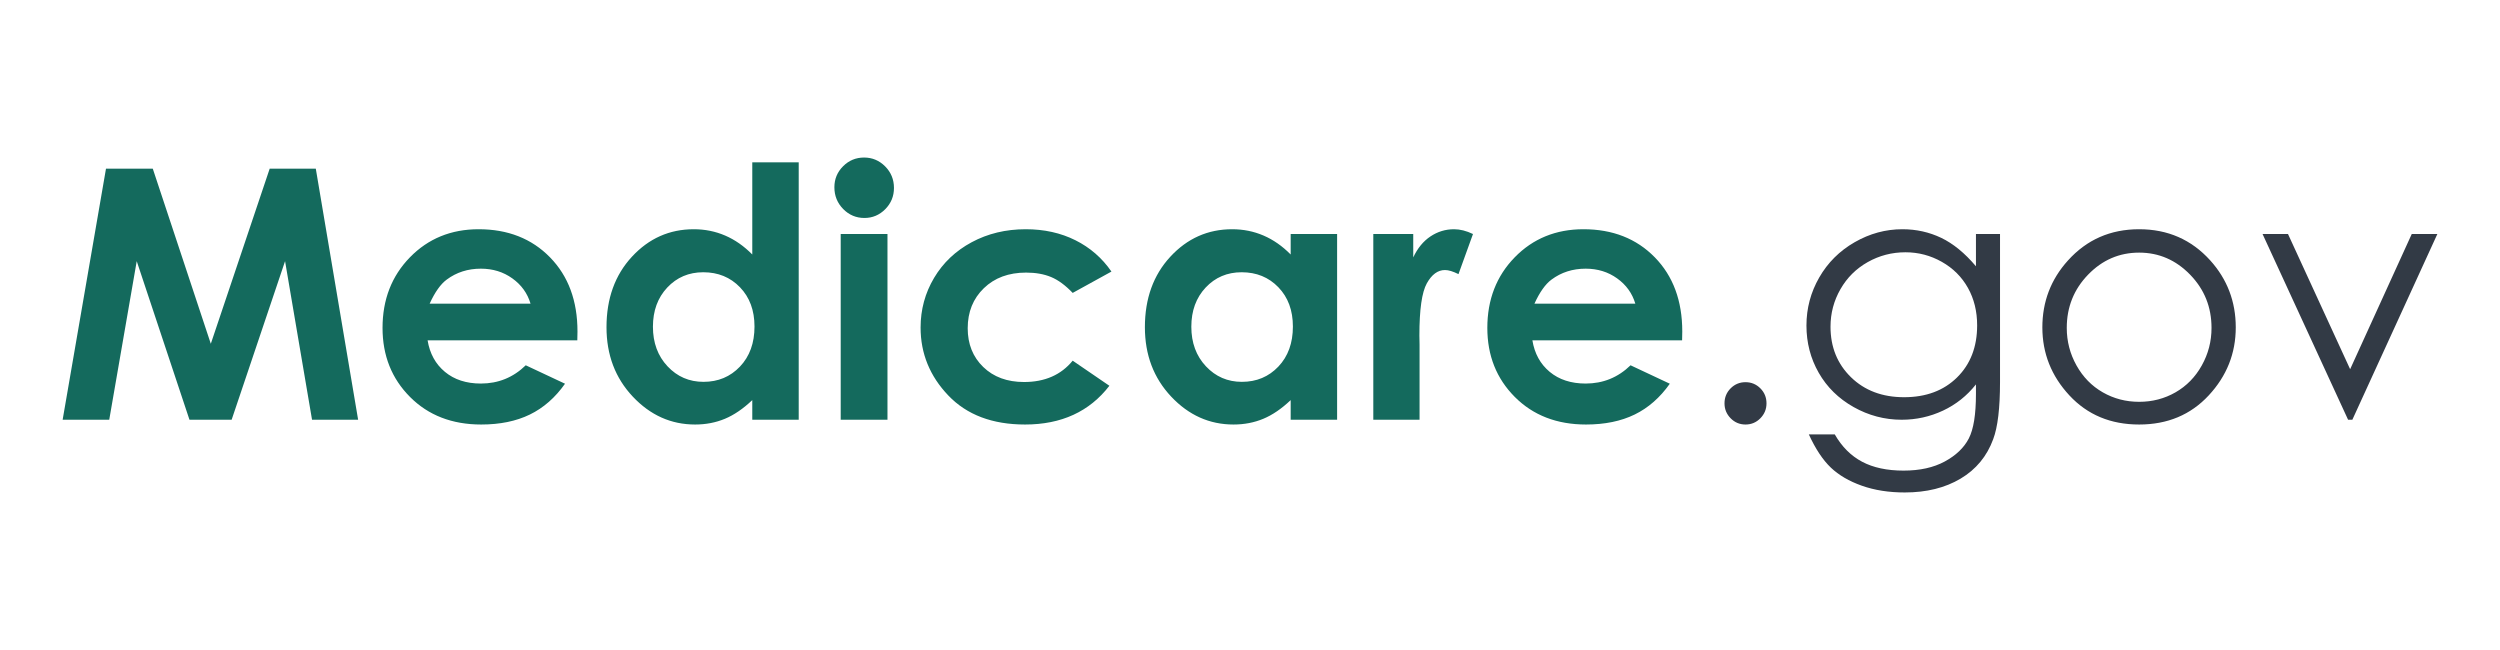
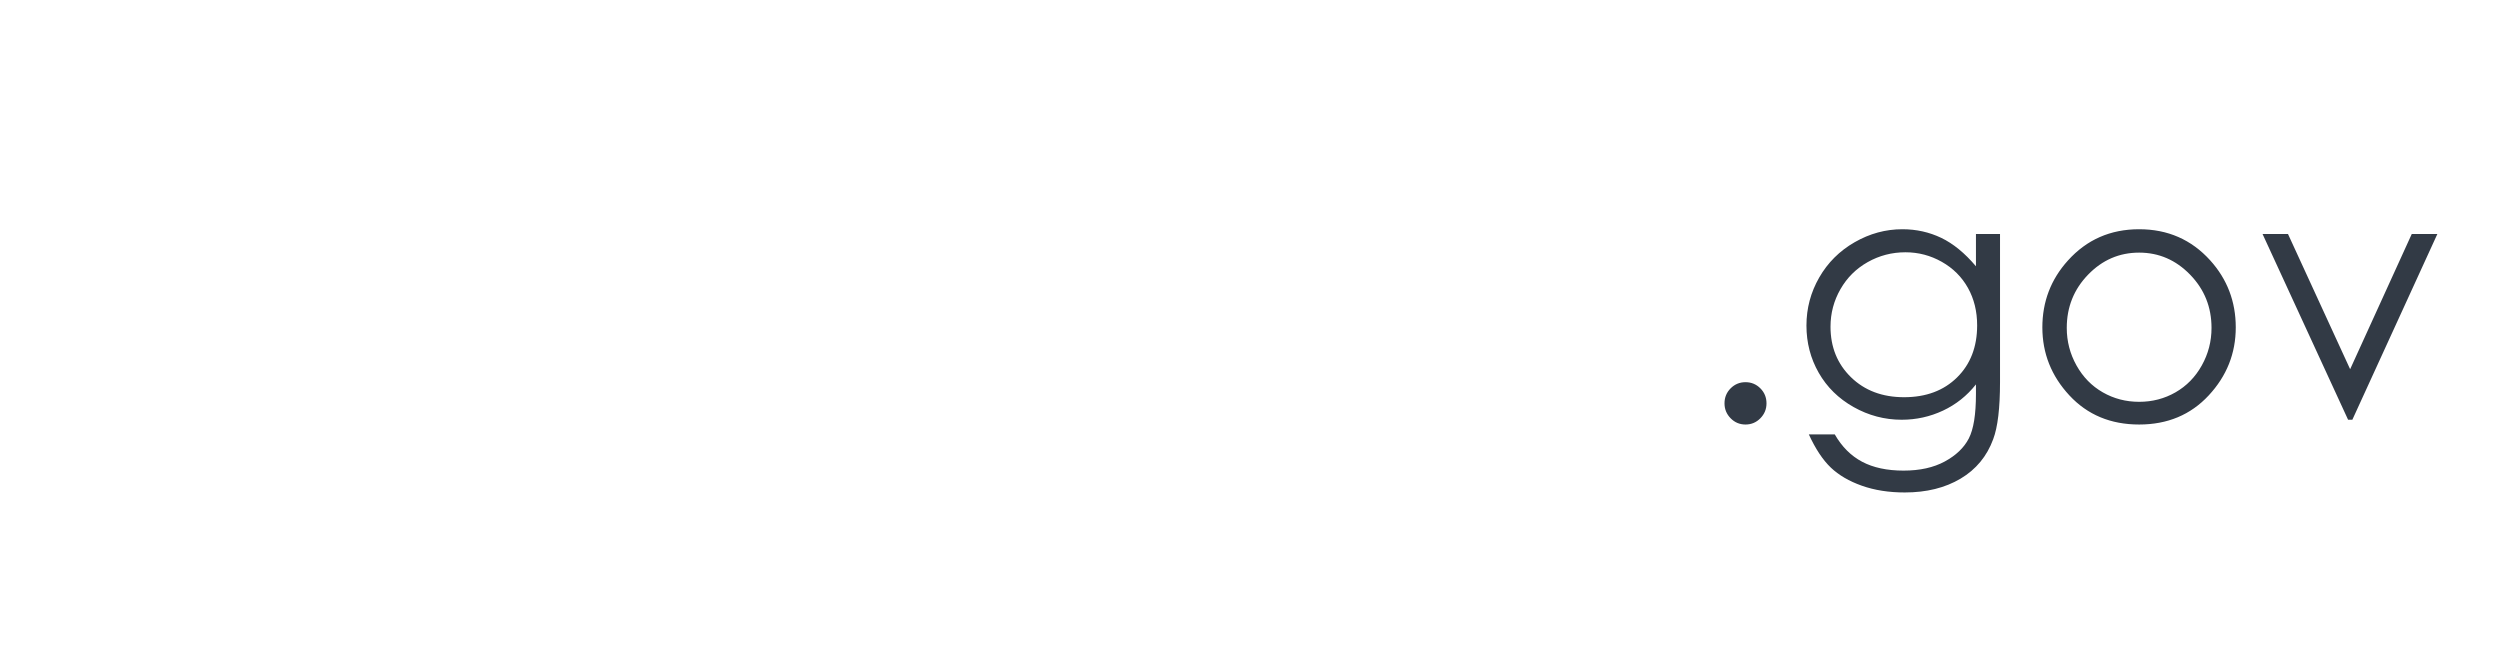
<svg xmlns="http://www.w3.org/2000/svg" version="1.1" x="0" y="0" width="500" height="130" viewBox="0, 0, 500, 130">
  <g id="Background">
    <rect x="0" y="0" width="500" height="130" fill="#000000" fill-opacity="0" />
  </g>
  <g id="Layer_1">
    <g id="medicare-logo-green.9e8316a5">
-       <path d="M21.199,33.727 L30.554,33.727 L42.162,68.755 L53.94,33.727 L63.158,33.727 L71.625,83.948 L62.407,83.948 L57.013,52.231 L46.327,83.948 L37.894,83.948 L27.345,52.231 L21.848,83.948 L12.528,83.948 L21.199,33.727 z M115.462,68.073 L85.52,68.073 C85.953,70.713 87.108,72.813 88.986,74.372 C90.863,75.931 93.259,76.71 96.172,76.71 C99.655,76.71 102.647,75.493 105.151,73.057 L113.004,76.744 C111.046,79.521 108.702,81.575 105.971,82.907 C103.239,84.238 99.996,84.904 96.24,84.904 C90.414,84.904 85.668,83.066 82.004,79.39 C78.339,75.714 76.507,71.111 76.507,65.58 C76.507,59.913 78.334,55.207 81.987,51.463 C85.64,47.719 90.22,45.847 95.728,45.847 C101.578,45.847 106.335,47.719 109.999,51.463 C113.664,55.207 115.496,60.152 115.496,66.297 L115.462,68.073 z M106.107,60.732 C105.493,58.661 104.281,56.977 102.471,55.68 C100.662,54.382 98.562,53.734 96.172,53.734 C93.577,53.734 91.301,54.462 89.344,55.919 C88.115,56.829 86.977,58.434 85.93,60.732 L106.107,60.732 z M150.456,32.464 L159.742,32.464 L159.742,83.948 L150.456,83.948 L150.456,80.022 C148.635,81.752 146.808,82.998 144.976,83.76 C143.144,84.523 141.158,84.904 139.019,84.904 C134.216,84.904 130.062,83.043 126.557,79.322 C123.052,75.601 121.3,70.975 121.3,65.444 C121.3,59.708 122.995,55.008 126.387,51.344 C129.778,47.679 133.898,45.847 138.746,45.847 C140.976,45.847 143.07,46.268 145.027,47.11 C146.985,47.952 148.794,49.216 150.456,50.9 L150.456,32.464 z M140.657,54.451 C137.767,54.451 135.366,55.469 133.454,57.506 C131.542,59.543 130.586,62.155 130.586,65.341 C130.586,68.551 131.559,71.191 133.505,73.262 C135.451,75.333 137.847,76.369 140.692,76.369 C143.628,76.369 146.063,75.35 147.998,73.313 C149.932,71.276 150.9,68.608 150.9,65.307 C150.9,62.075 149.932,59.458 147.998,57.455 C146.063,55.452 143.616,54.451 140.657,54.451 z M172.818,31.508 C174.457,31.508 175.862,32.1 177.034,33.283 C178.207,34.467 178.793,35.901 178.793,37.585 C178.793,39.247 178.212,40.663 177.051,41.836 C175.891,43.008 174.502,43.594 172.886,43.594 C171.225,43.594 169.808,42.996 168.636,41.801 C167.464,40.606 166.877,39.156 166.877,37.448 C166.877,35.81 167.458,34.41 168.619,33.249 C169.779,32.088 171.179,31.508 172.818,31.508 z M168.141,46.803 L177.495,46.803 L177.495,83.948 L168.141,83.948 L168.141,46.803 z M222.288,54.314 L214.538,58.582 C213.081,57.057 211.642,55.998 210.219,55.406 C208.797,54.815 207.129,54.519 205.217,54.519 C201.735,54.519 198.919,55.56 196.768,57.643 C194.617,59.725 193.541,62.394 193.541,65.649 C193.541,68.812 194.577,71.396 196.648,73.399 C198.719,75.402 201.439,76.403 204.808,76.403 C208.973,76.403 212.216,74.98 214.538,72.135 L221.878,77.154 C217.895,82.321 212.273,84.904 205.013,84.904 C198.48,84.904 193.365,82.969 189.666,79.1 C185.968,75.231 184.119,70.702 184.119,65.512 C184.119,61.916 185.018,58.604 186.816,55.577 C188.614,52.55 191.123,50.172 194.344,48.442 C197.564,46.712 201.166,45.847 205.149,45.847 C208.836,45.847 212.148,46.581 215.084,48.049 C218.02,49.517 220.421,51.605 222.288,54.314 z M258.135,46.803 L267.422,46.803 L267.422,83.948 L258.135,83.948 L258.135,80.022 C256.315,81.752 254.488,82.998 252.656,83.76 C250.824,84.523 248.838,84.904 246.698,84.904 C241.896,84.904 237.742,83.043 234.237,79.322 C230.732,75.601 228.979,70.975 228.979,65.444 C228.979,59.708 230.675,55.008 234.066,51.344 C237.458,47.679 241.577,45.847 246.425,45.847 C248.656,45.847 250.75,46.268 252.707,47.11 C254.665,47.952 256.474,49.216 258.135,50.9 L258.135,46.803 z M248.337,54.451 C245.447,54.451 243.045,55.469 241.133,57.506 C239.222,59.543 238.266,62.155 238.266,65.341 C238.266,68.551 239.239,71.191 241.185,73.262 C243.131,75.333 245.526,76.369 248.371,76.369 C251.307,76.369 253.743,75.35 255.677,73.313 C257.612,71.276 258.579,68.608 258.579,65.307 C258.579,62.075 257.612,59.458 255.677,57.455 C253.743,55.452 251.296,54.451 248.337,54.451 z M274.66,46.803 L282.648,46.803 L282.648,51.48 C283.513,49.637 284.663,48.237 286.097,47.281 C287.531,46.325 289.101,45.847 290.808,45.847 C292.014,45.847 293.278,46.166 294.598,46.803 L291.696,54.826 C290.603,54.28 289.704,54.007 288.999,54.007 C287.565,54.007 286.353,54.894 285.363,56.67 C284.373,58.445 283.878,61.927 283.878,67.117 L283.912,68.926 L283.912,83.948 L274.66,83.948 L274.66,46.803 z M336.42,68.073 L306.479,68.073 C306.911,70.713 308.066,72.813 309.944,74.372 C311.822,75.931 314.217,76.71 317.131,76.71 C320.613,76.71 323.606,75.493 326.11,73.057 L333.962,76.744 C332.005,79.521 329.66,81.575 326.929,82.907 C324.198,84.238 320.954,84.904 317.199,84.904 C311.372,84.904 306.627,83.066 302.962,79.39 C299.298,75.714 297.466,71.111 297.466,65.58 C297.466,59.913 299.292,55.207 302.945,51.463 C306.598,47.719 311.179,45.847 316.687,45.847 C322.536,45.847 327.293,47.719 330.958,51.463 C334.622,55.207 336.454,60.152 336.454,66.297 L336.42,68.073 z M327.065,60.732 C326.451,58.661 325.239,56.977 323.43,55.68 C321.62,54.382 319.52,53.734 317.131,53.734 C314.536,53.734 312.26,54.462 310.302,55.919 C309.073,56.829 307.935,58.434 306.888,60.732 L327.065,60.732 z" fill="#146A5D" id="Medicare" />
      <path d="M349.1,76.437 C350.261,76.437 351.251,76.847 352.071,77.666 C352.89,78.486 353.3,79.487 353.3,80.671 C353.3,81.831 352.89,82.827 352.071,83.658 C351.251,84.489 350.261,84.904 349.1,84.904 C347.94,84.904 346.949,84.489 346.13,83.658 C345.311,82.827 344.901,81.831 344.901,80.671 C344.901,79.487 345.311,78.486 346.13,77.666 C346.949,76.847 347.94,76.437 349.1,76.437 z M395.19,46.803 L400.004,46.803 L400.004,76.403 C400.004,81.615 399.549,85.427 398.638,87.84 C397.387,91.254 395.213,93.883 392.118,95.727 C389.022,97.57 385.301,98.492 380.954,98.492 C377.767,98.492 374.905,98.042 372.367,97.143 C369.829,96.244 367.764,95.038 366.171,93.525 C364.577,92.011 363.109,89.798 361.767,86.884 L366.956,86.884 C368.367,89.342 370.188,91.163 372.418,92.347 C374.649,93.53 377.414,94.122 380.715,94.122 C383.969,94.122 386.718,93.513 388.96,92.295 C391.201,91.078 392.8,89.547 393.756,87.704 C394.712,85.86 395.19,82.89 395.19,78.793 L395.19,76.881 C393.392,79.157 391.196,80.904 388.601,82.122 C386.006,83.339 383.252,83.948 380.339,83.948 C376.925,83.948 373.716,83.1 370.711,81.405 C367.707,79.709 365.385,77.427 363.747,74.559 C362.108,71.692 361.289,68.539 361.289,65.102 C361.289,61.666 362.142,58.462 363.849,55.492 C365.556,52.522 367.918,50.172 370.933,48.442 C373.949,46.712 377.13,45.847 380.476,45.847 C383.252,45.847 385.841,46.422 388.243,47.571 C390.644,48.721 392.96,50.615 395.19,53.256 L395.19,46.803 z M381.09,50.456 C378.382,50.456 375.867,51.11 373.545,52.419 C371.223,53.728 369.403,55.537 368.083,57.848 C366.762,60.158 366.102,62.656 366.102,65.341 C366.102,69.416 367.468,72.784 370.199,75.447 C372.931,78.11 376.47,79.442 380.817,79.442 C385.21,79.442 388.743,78.121 391.418,75.481 C394.092,72.841 395.429,69.37 395.429,65.068 C395.429,62.269 394.815,59.771 393.586,57.574 C392.357,55.378 390.615,53.643 388.362,52.368 C386.109,51.093 383.685,50.456 381.09,50.456 z M427.829,45.847 C433.542,45.847 438.276,47.918 442.031,52.061 C445.445,55.839 447.152,60.311 447.152,65.478 C447.152,70.667 445.349,75.202 441.741,79.083 C438.133,82.964 433.496,84.904 427.829,84.904 C422.139,84.904 417.49,82.964 413.882,79.083 C410.275,75.202 408.471,70.667 408.471,65.478 C408.471,60.334 410.178,55.873 413.592,52.095 C417.348,47.93 422.093,45.847 427.829,45.847 z M427.829,50.524 C423.868,50.524 420.466,51.992 417.621,54.929 C414.776,57.865 413.353,61.415 413.353,65.58 C413.353,68.266 414.002,70.77 415.299,73.091 C416.596,75.413 418.349,77.205 420.557,78.468 C422.765,79.732 425.189,80.363 427.829,80.363 C430.469,80.363 432.893,79.732 435.101,78.468 C437.308,77.205 439.061,75.413 440.358,73.091 C441.656,70.77 442.304,68.266 442.304,65.58 C442.304,61.415 440.876,57.865 438.02,54.929 C435.163,51.992 431.766,50.524 427.829,50.524 z M452.512,46.803 L457.599,46.803 L470.027,73.842 L482.351,46.803 L487.472,46.803 L470.47,83.948 L469.617,83.948 L452.512,46.803 z" fill="#323A45" id=".gov" />
    </g>
  </g>
</svg>